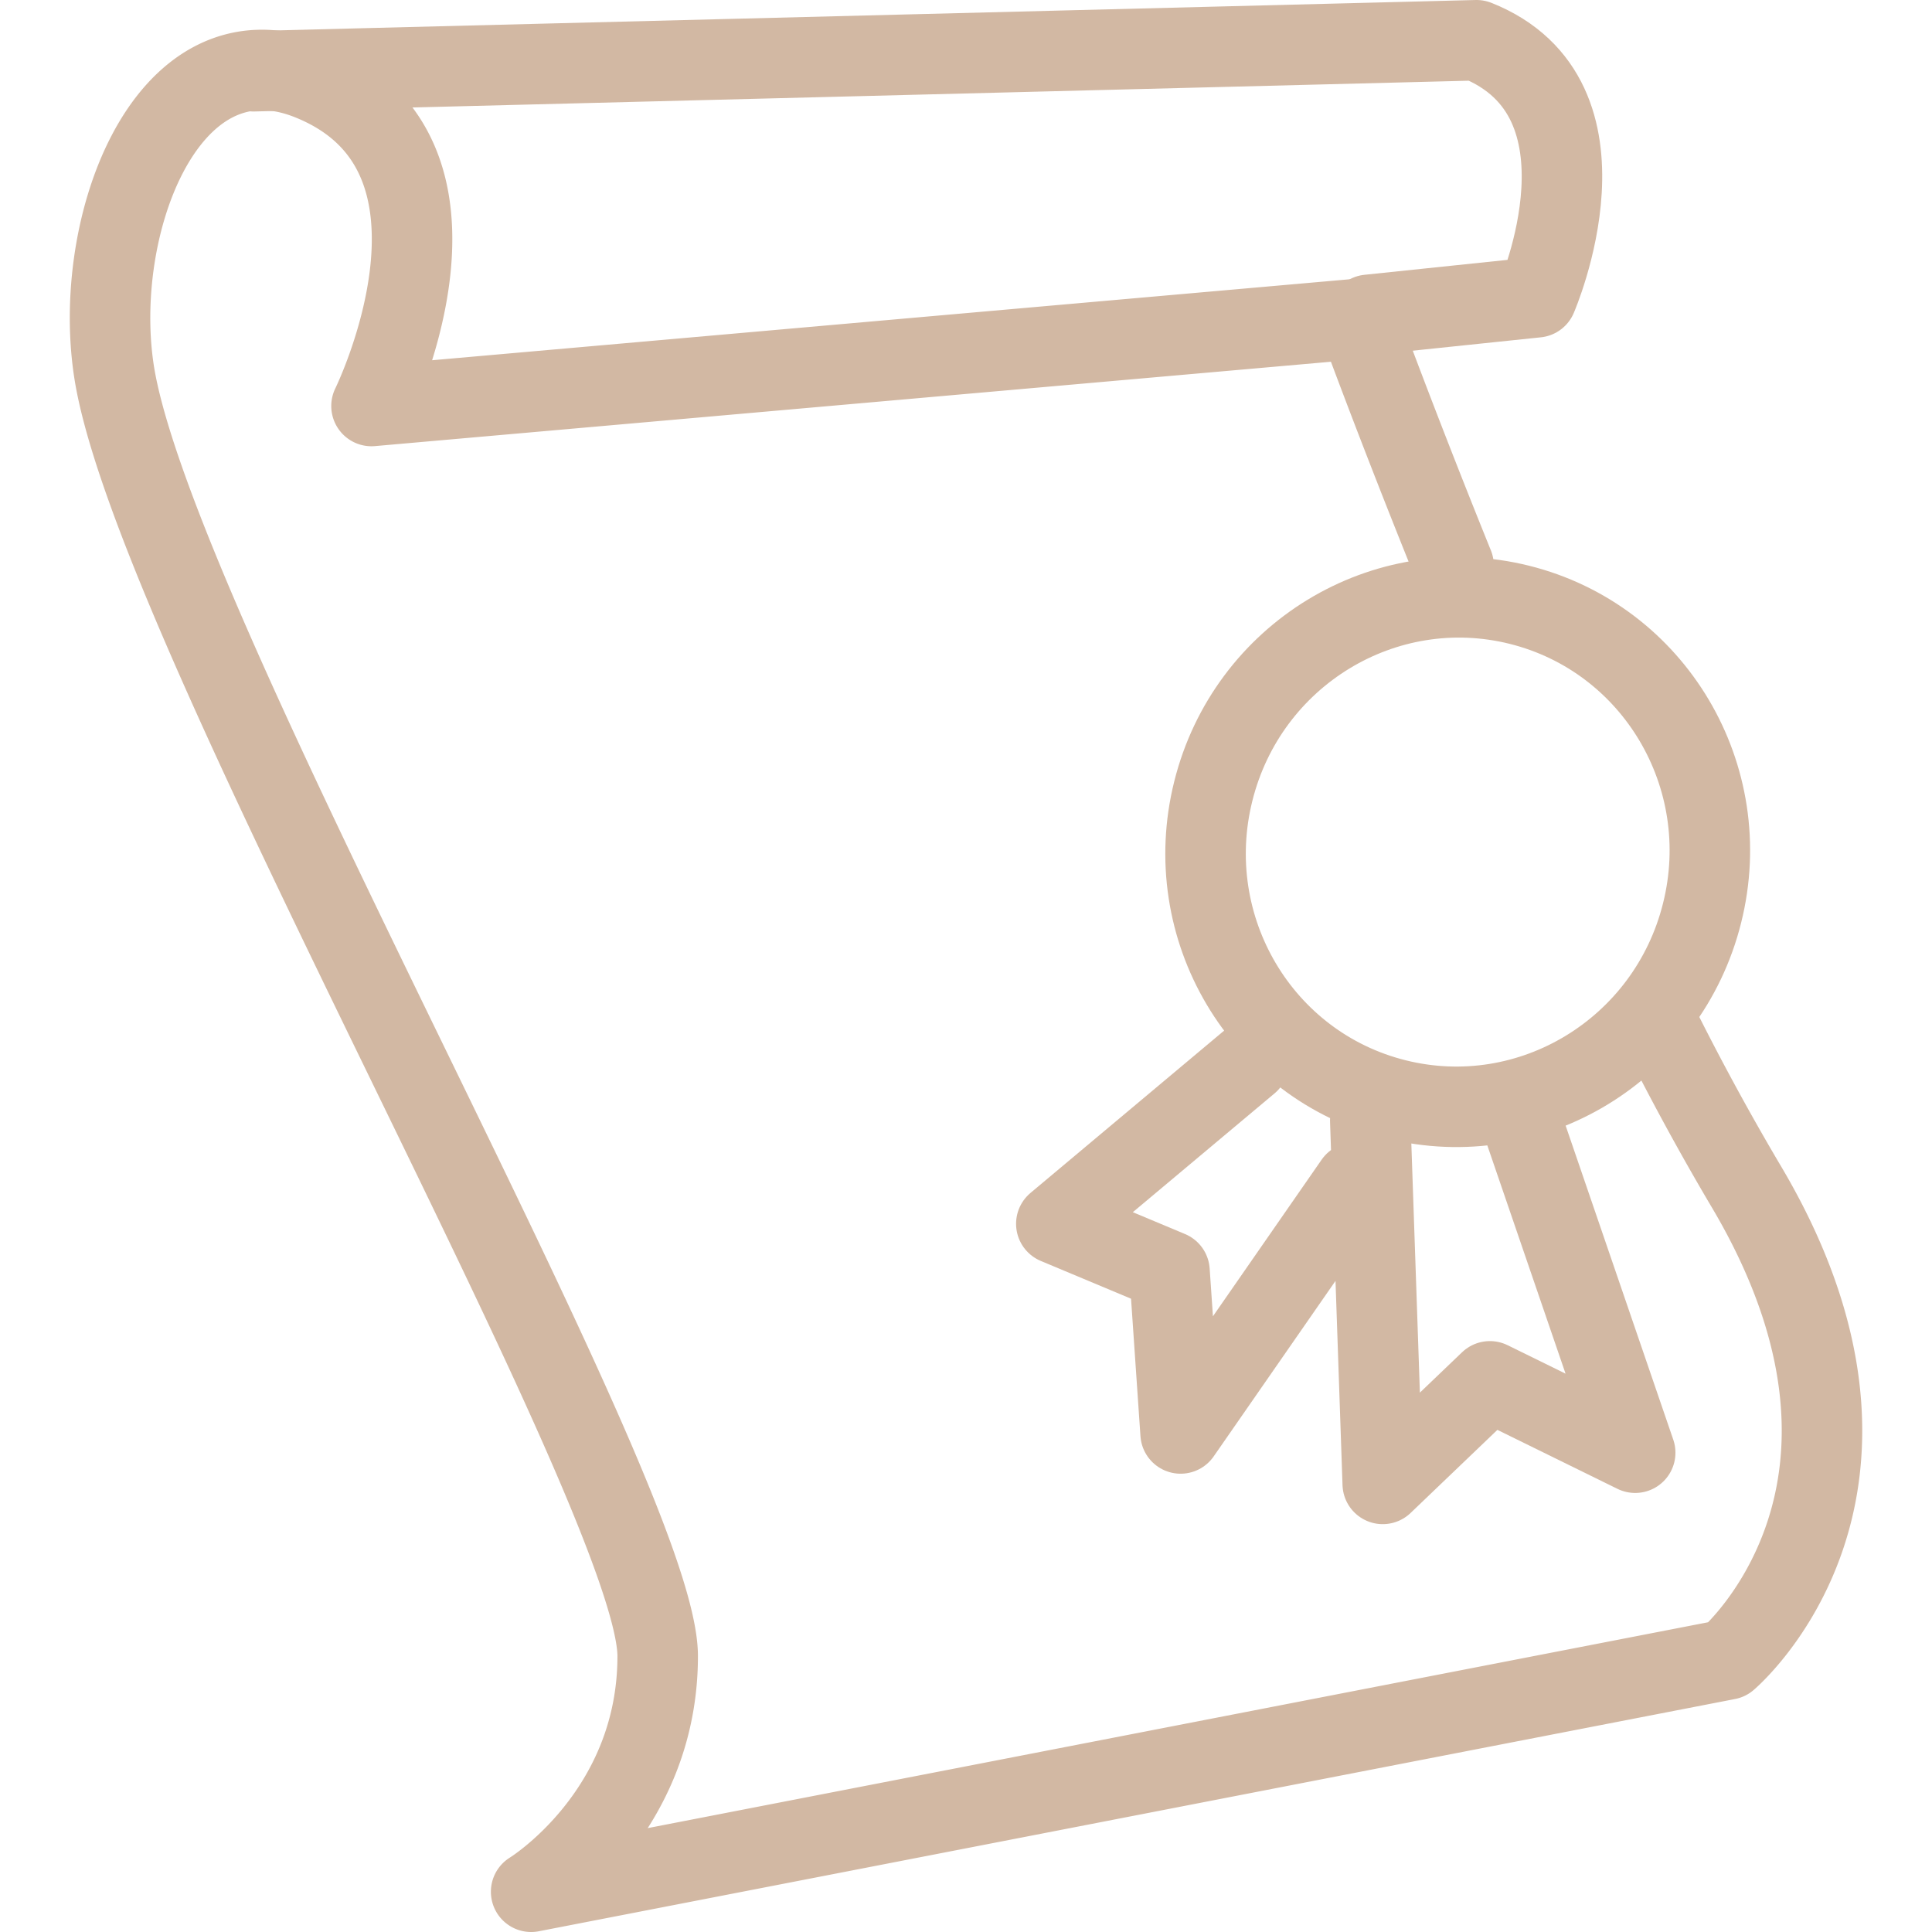
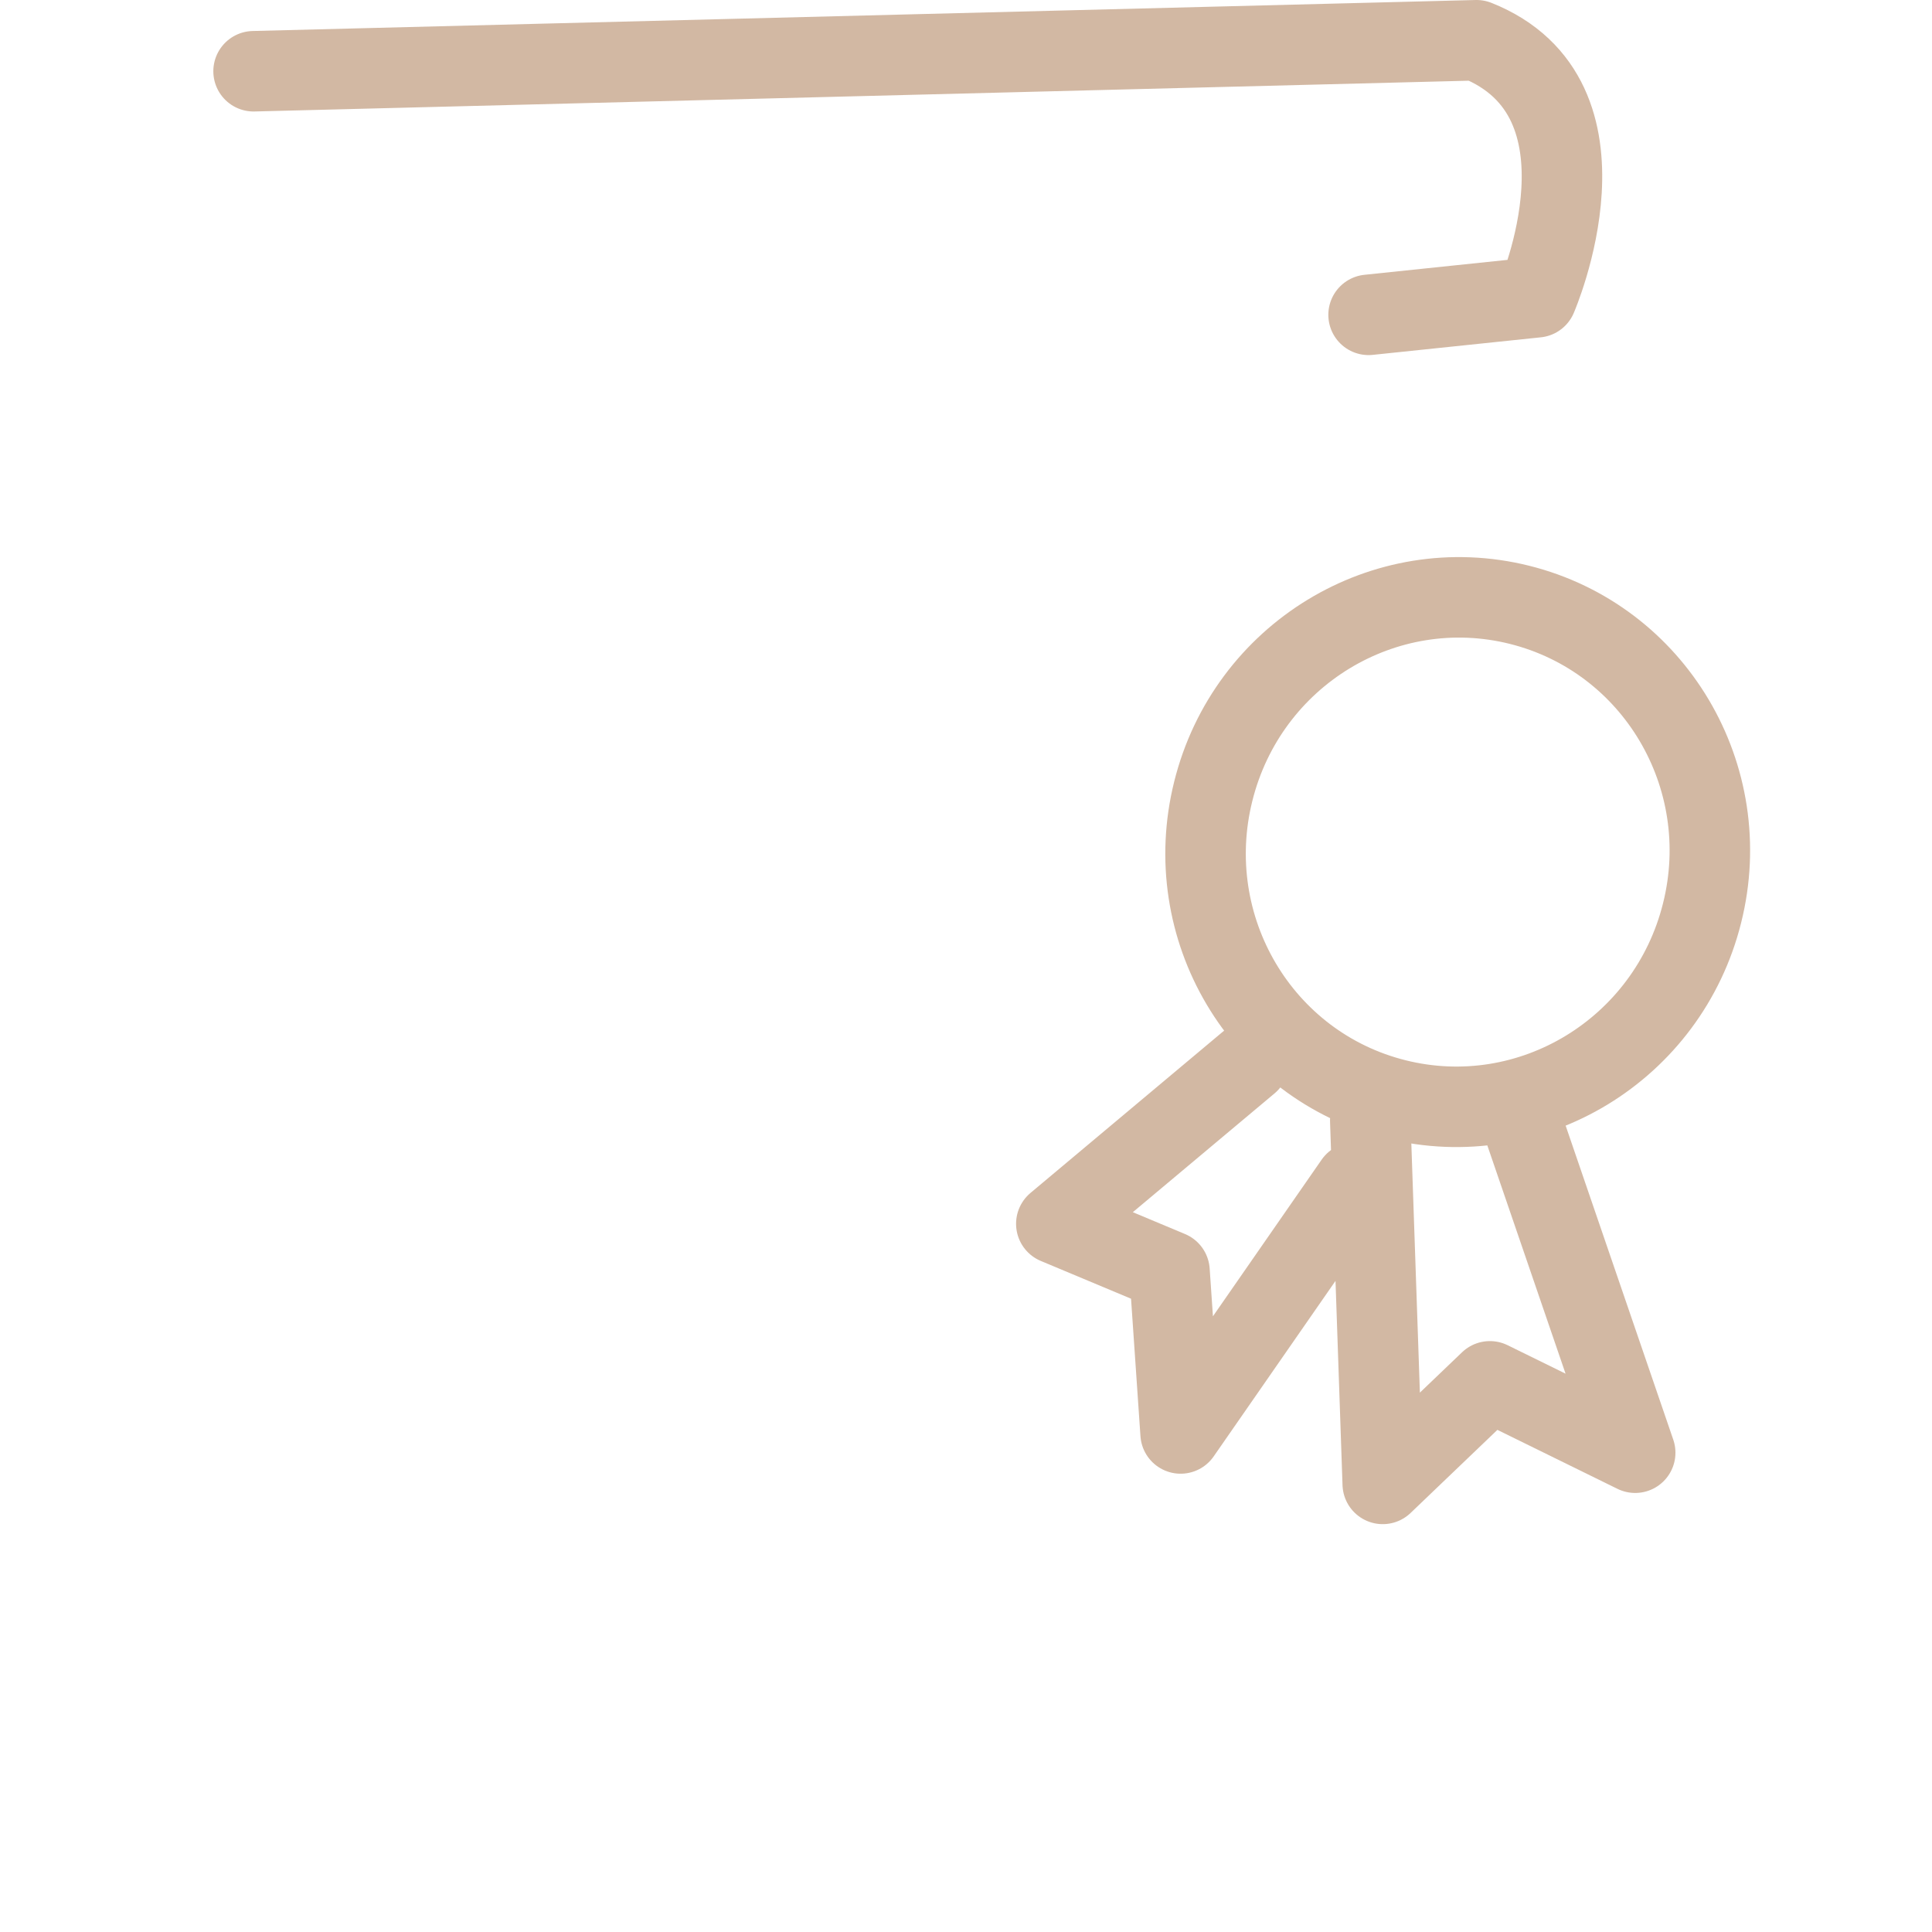
<svg xmlns="http://www.w3.org/2000/svg" width="48" height="48" fill="rgba(210,184,163,1)" viewBox="0 0 48 48">
  <g fill="none" stroke="rgba(210,184,163,1)" stroke-width="2" stroke-linecap="round" stroke-linejoin="round" stroke-miterlimit="10">
    <path d="M34.002 7.822l4.177-.436S40.323 2.448 36.685 1L6.3 1.77" />
-     <path d="M36.113 14.048c-1.434-3.544-2.374-6.124-2.374-6.124L9.23 10.087S12.315 3.82 7.688 1.98C4.065.543 2.175 5.833 2.88 9.5c1.282 6.67 13.46 27.712 13.46 31.646S13.196 47 13.196 47l29.72-5.77s4.982-4.196.44-11.8a64.186 64.186 0 0 1-2.206-4.064" />
    <path d="M34.682 27.313c3.353.837 6.76-1.236 7.606-4.63.85-3.392-1.186-6.82-4.538-7.657-3.354-.836-6.76 1.236-7.606 4.63-.847 3.393 1.183 6.82 4.538 7.657zM34.044 27.837l.31 9.03 2.662-2.548 3.61 1.773-2.735-7.98M31.022 26.4l-4.778 4.005 2.812 1.177.276 4.032 4.326-6.233" />
  </g>
</svg>